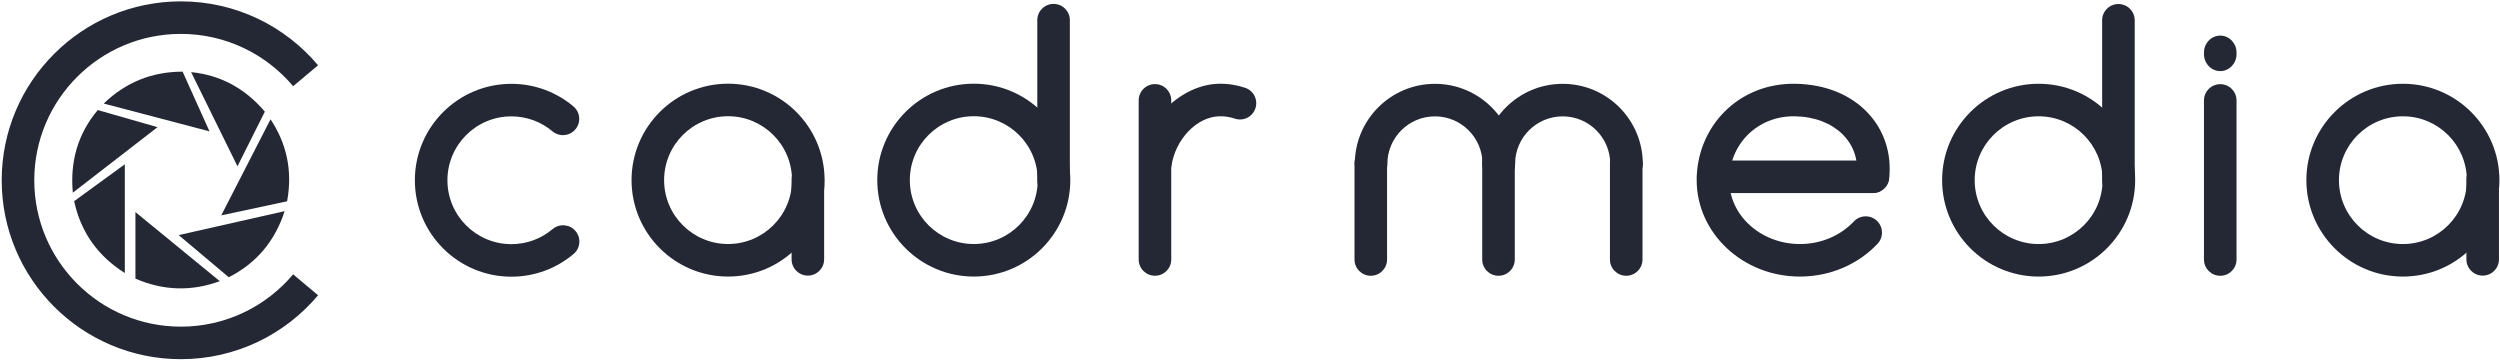
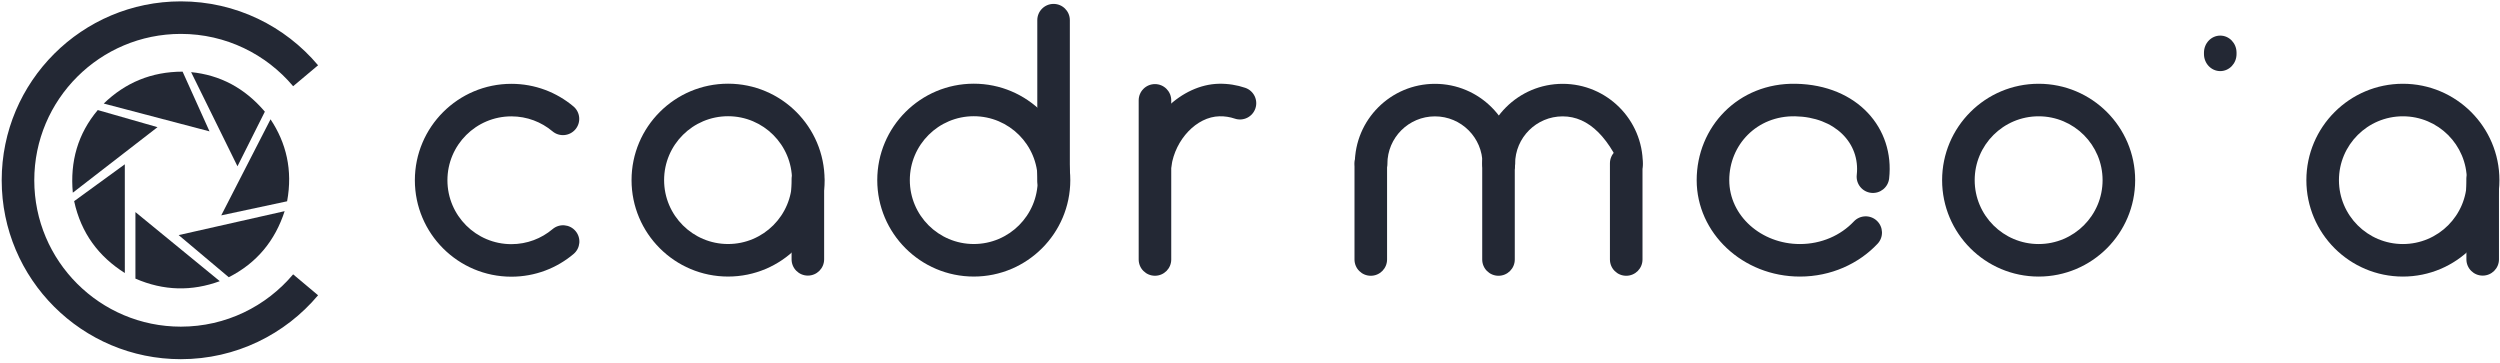
<svg xmlns="http://www.w3.org/2000/svg" width="737px" height="107px" version="1.1" xml:space="preserve" style="fill-rule:evenodd;clip-rule:evenodd;stroke-linejoin:round;stroke-miterlimit:2;">
  <g transform="matrix(0.24,0,0,0.24,0,0)">
    <g id="logo-narrow-black_v5" transform="matrix(1.238,0,0,0.178,-3610.329,-0)">
      <rect x="2916.673" y="0" width="2480.157" height="2480.157" style="fill:none;" />
      <g id="old" />
      <g id="media" transform="matrix(1.152,0,0,8.002,2070.248,-8675.072)">
        <g id="a" transform="matrix(1,0,0,1,1405.049,0)">
          <g transform="matrix(1.514,0,0,1.514,-757.888,-595.509)">
            <path d="M1424.56,1157.107C1454.866,1157.107 1479.471,1181.712 1479.471,1212.018C1479.471,1242.324 1454.866,1266.928 1424.56,1266.928C1394.254,1266.928 1369.65,1242.324 1369.65,1212.018C1369.65,1181.712 1394.254,1157.107 1424.56,1157.107ZM1424.56,1175.638C1404.481,1175.638 1388.18,1191.939 1388.18,1212.018C1388.18,1232.096 1404.481,1248.398 1424.56,1248.398C1444.639,1248.398 1460.94,1232.096 1460.94,1212.018C1460.94,1191.939 1444.639,1175.638 1424.56,1175.638Z" style="fill:rgb(35,40,52);" />
          </g>
          <g transform="matrix(1,-0,-0,0.998,-0,1.14)">
            <path d="M1453.593,1240.157C1453.593,1232.398 1459.872,1226.108 1467.618,1226.108C1475.364,1226.108 1481.643,1232.398 1481.643,1240.157L1481.643,1309.252C1481.643,1317.011 1475.364,1323.302 1467.618,1323.302C1459.872,1323.302 1453.593,1317.011 1453.593,1309.252L1453.593,1240.157Z" style="fill:rgb(35,40,52);" />
          </g>
        </g>
        <g id="i" transform="matrix(1,0,0,1,62.412,0)">
          <g transform="matrix(1,-0,-0,0.998,1116.608,57.14)">
-             <path d="M1453.593,1115.813C1453.593,1108.054 1459.872,1101.763 1467.618,1101.763C1475.364,1101.763 1481.643,1108.054 1481.643,1115.813L1481.643,1253.275C1481.643,1261.034 1475.364,1267.324 1467.618,1267.324C1459.872,1267.324 1453.593,1261.034 1453.593,1253.275L1453.593,1115.813Z" style="fill:rgb(35,40,52);" />
-           </g>
+             </g>
          <g transform="matrix(1,-0,-0,0.009,1116.608,1119.462)">
            <path d="M1453.593,1115.813C1453.593,214.304 1459.872,-516.513 1467.618,-516.513C1475.364,-516.513 1481.643,214.304 1481.643,1115.813L1481.643,1253.274C1481.643,2154.783 1475.364,2885.601 1467.618,2885.601C1459.872,2885.601 1453.593,2154.783 1453.593,1253.275L1453.593,1115.813Z" style="fill:rgb(35,40,52);" />
          </g>
        </g>
        <g id="d" transform="matrix(1,0,0,1,899.32,0)">
          <g transform="matrix(1.514,0,0,1.514,-565.888,-595.509)">
            <path d="M1424.56,1157.107C1454.866,1157.107 1479.471,1181.712 1479.471,1212.018C1479.471,1242.324 1454.866,1266.928 1424.56,1266.928C1394.254,1266.928 1369.65,1242.324 1369.65,1212.018C1369.65,1181.712 1394.254,1157.107 1424.56,1157.107ZM1424.56,1175.638C1404.481,1175.638 1388.18,1191.939 1388.18,1212.018C1388.18,1232.096 1404.481,1248.398 1424.56,1248.398C1444.639,1248.398 1460.94,1232.096 1460.94,1212.018C1460.94,1191.939 1444.639,1175.638 1424.56,1175.638Z" style="fill:rgb(35,40,52);" />
          </g>
          <g transform="matrix(1,-0,-0,0.998,192,1.14)">
-             <path d="M1453.593,1102.66C1453.593,1094.901 1459.872,1088.611 1467.618,1088.611C1475.364,1088.611 1481.643,1094.901 1481.643,1102.66L1481.643,1241.159C1481.643,1248.919 1475.364,1255.209 1467.618,1255.209C1459.872,1255.209 1453.593,1248.919 1453.593,1241.159L1453.593,1102.66Z" style="fill:rgb(35,40,52);" />
-           </g>
+             </g>
        </g>
        <g id="e" transform="matrix(1.084,0,0,1,-172.505,0)">
          <g transform="matrix(1.514,0,0,1.514,109.954,-595.509)">
            <path d="M1452.835,1235.543C1456.067,1231.813 1461.477,1231.629 1464.918,1235.132C1468.36,1238.635 1468.53,1244.498 1465.298,1248.229C1455.408,1259.642 1440.833,1266.928 1424.56,1266.928C1394.467,1266.928 1370.366,1242.111 1370.366,1212.018C1370.366,1181.735 1392.114,1156.471 1422.39,1157.109C1454.866,1157.794 1474.293,1182.57 1471.364,1211.062C1470.841,1216.148 1466.613,1219.811 1461.921,1219.244C1457.229,1218.678 1453.849,1214.096 1454.371,1209.01C1456.243,1190.798 1442.816,1176.074 1422.058,1175.636C1401.96,1175.213 1387.464,1191.916 1387.464,1212.018C1387.464,1232.311 1404.267,1248.398 1424.56,1248.398C1435.838,1248.398 1445.98,1243.453 1452.835,1235.543Z" style="fill:rgb(35,40,52);" />
          </g>
          <g transform="matrix(1.238,0,0,0.959,-548.127,47.256)">
-             <path d="M2320.526,1225.528C2326.3,1225.528 2330.98,1232.078 2330.98,1240.157C2330.98,1248.237 2326.3,1254.787 2320.526,1254.787L2218.034,1254.787C2212.26,1254.787 2207.58,1248.237 2207.58,1240.157C2207.58,1232.078 2212.26,1225.528 2218.034,1225.528L2320.526,1225.528Z" style="fill:rgb(35,40,52);" />
-           </g>
+             </g>
        </g>
        <g id="m" transform="matrix(1,0,0,1,-5.61,0)">
          <g transform="matrix(1,-0,-0,0.998,453,57.14)">
            <path d="M1453.593,1170.144C1453.593,1162.385 1459.872,1156.095 1467.618,1156.095C1475.364,1156.095 1481.643,1162.385 1481.643,1170.144L1481.643,1253.275C1481.643,1261.034 1475.364,1267.324 1467.618,1267.324C1459.872,1267.324 1453.593,1261.034 1453.593,1253.275L1453.593,1170.144Z" style="fill:rgb(35,40,52);" />
          </g>
          <g transform="matrix(1,-0,-0,0.998,563,57.14)">
            <path d="M1453.593,1170.144C1453.593,1162.385 1459.872,1156.095 1467.618,1156.095C1475.364,1156.095 1481.643,1162.385 1481.643,1170.144L1481.643,1253.275C1481.643,1261.034 1475.364,1267.324 1467.618,1267.324C1459.872,1267.324 1453.593,1261.034 1453.593,1253.275L1453.593,1170.144Z" style="fill:rgb(35,40,52);" />
          </g>
          <g transform="matrix(1,-0,-0,0.998,673,57.14)">
            <path d="M1453.593,1170.144C1453.593,1162.385 1459.872,1156.095 1467.618,1156.095C1475.364,1156.095 1481.643,1162.385 1481.643,1170.144L1481.643,1253.275C1481.643,1261.034 1475.364,1267.324 1467.618,1267.324C1459.872,1267.324 1453.593,1261.034 1453.593,1253.275L1453.593,1170.144Z" style="fill:rgb(35,40,52);" />
          </g>
          <g transform="matrix(1.382,0,0,1.382,-808.142,-446.542)">
            <path d="M1984.848,1209.822C1984.848,1215.428 1980.304,1219.972 1974.698,1219.972C1969.093,1219.972 1964.549,1215.428 1964.549,1209.822C1964.549,1182.257 1986.928,1159.878 2014.493,1159.878C2042.058,1159.878 2064.437,1182.257 2064.437,1209.822C2064.437,1215.428 2059.893,1219.972 2054.287,1219.972C2048.682,1219.972 2044.138,1215.428 2044.138,1209.822C2044.138,1193.461 2030.854,1180.177 2014.493,1180.177C1998.131,1180.177 1984.848,1193.461 1984.848,1209.822Z" style="fill:rgb(35,40,52);" />
          </g>
          <g transform="matrix(1.382,0,0,1.382,-698.142,-446.542)">
-             <path d="M1984.848,1209.822C1984.848,1215.428 1980.304,1219.972 1974.698,1219.972C1969.093,1219.972 1964.549,1215.428 1964.549,1209.822C1964.549,1182.257 1986.928,1159.878 2014.493,1159.878C2042.058,1159.878 2064.437,1182.257 2064.437,1209.822C2064.437,1215.428 2059.893,1219.972 2054.287,1219.972C2048.682,1219.972 2044.138,1215.428 2044.138,1209.822C2044.138,1193.461 2030.854,1180.177 2014.493,1180.177C1998.131,1180.177 1984.848,1193.461 1984.848,1209.822Z" style="fill:rgb(35,40,52);" />
+             <path d="M1984.848,1209.822C1984.848,1215.428 1980.304,1219.972 1974.698,1219.972C1969.093,1219.972 1964.549,1215.428 1964.549,1209.822C1964.549,1182.257 1986.928,1159.878 2014.493,1159.878C2042.058,1159.878 2064.437,1182.257 2064.437,1209.822C2064.437,1215.428 2059.893,1219.972 2054.287,1219.972C2044.138,1193.461 2030.854,1180.177 2014.493,1180.177C1998.131,1180.177 1984.848,1193.461 1984.848,1209.822Z" style="fill:rgb(35,40,52);" />
          </g>
        </g>
      </g>
      <g id="cadr" transform="matrix(1.152,0,0,8.005,1996.425,-8679.107)">
        <g id="r" transform="matrix(1,0,0,1,66.593,0)">
          <g transform="matrix(1,-0,-0,0.998,259,57.14)">
            <path d="M1453.598,1115.813C1453.598,1108.057 1459.875,1101.769 1467.618,1101.769C1475.361,1101.769 1481.638,1108.057 1481.638,1115.813L1481.638,1253.275C1481.638,1261.031 1475.361,1267.318 1467.618,1267.318C1459.875,1267.318 1453.598,1261.031 1453.598,1253.275L1453.598,1115.813Z" style="fill:rgb(35,40,52);" />
          </g>
          <g transform="matrix(1.382,0,0,1.382,-1002.142,-446.542)">
            <path d="M1984.737,1211.29C1983.926,1216.834 1978.775,1220.671 1973.231,1219.861C1967.686,1219.05 1963.849,1213.899 1964.66,1208.354C1968.549,1181.755 1991.275,1160.377 2014.276,1159.884C2020.036,1159.761 2025.573,1160.659 2030.731,1162.405C2036.039,1164.201 2038.885,1169.96 2037.089,1175.267C2035.293,1180.575 2029.534,1183.421 2024.227,1181.625C2021.243,1180.616 2018.041,1180.099 2014.71,1180.171C2000.383,1180.477 1987.16,1194.721 1984.737,1211.29Z" style="fill:rgb(35,40,52);" />
          </g>
        </g>
        <g id="d1" transform="matrix(1,0,0,1,46.265,0)">
          <g transform="matrix(1.514,0,0,1.514,-565.888,-595.509)">
            <path d="M1424.56,1157.111C1454.864,1157.111 1479.467,1181.714 1479.467,1212.018C1479.467,1242.322 1454.864,1266.925 1424.56,1266.925C1394.256,1266.925 1369.653,1242.322 1369.653,1212.018C1369.653,1181.714 1394.256,1157.111 1424.56,1157.111ZM1424.56,1175.634C1404.479,1175.634 1388.176,1191.937 1388.176,1212.018C1388.176,1232.098 1404.479,1248.401 1424.56,1248.401C1444.641,1248.401 1460.944,1232.098 1460.944,1212.018C1460.944,1191.937 1444.641,1175.634 1424.56,1175.634Z" style="fill:rgb(35,40,52);" />
          </g>
          <g transform="matrix(1,-0,-0,0.998,192,1.14)">
            <path d="M1453.598,1102.66C1453.598,1094.904 1459.875,1088.616 1467.618,1088.616C1475.361,1088.616 1481.638,1094.904 1481.638,1102.66L1481.638,1241.159C1481.638,1248.915 1475.361,1255.203 1467.618,1255.203C1459.875,1255.203 1453.598,1248.915 1453.598,1241.159L1453.598,1102.66Z" style="fill:rgb(35,40,52);" />
          </g>
        </g>
        <g id="a1" transform="matrix(1,0,0,1,26.637,0)">
          <g transform="matrix(1.514,0,0,1.514,-757.888,-595.509)">
            <path d="M1424.56,1157.111C1454.864,1157.111 1479.467,1181.714 1479.467,1212.018C1479.467,1242.322 1454.864,1266.925 1424.56,1266.925C1394.256,1266.925 1369.653,1242.322 1369.653,1212.018C1369.653,1181.714 1394.256,1157.111 1424.56,1157.111ZM1424.56,1175.634C1404.479,1175.634 1388.176,1191.937 1388.176,1212.018C1388.176,1232.098 1404.479,1248.401 1424.56,1248.401C1444.641,1248.401 1460.944,1232.098 1460.944,1212.018C1460.944,1191.937 1444.641,1175.634 1424.56,1175.634Z" style="fill:rgb(35,40,52);" />
          </g>
          <g transform="matrix(1,-0,-0,0.998,-0,1.14)">
            <path d="M1453.598,1240.157C1453.598,1232.401 1459.875,1226.114 1467.618,1226.114C1475.361,1226.114 1481.638,1232.401 1481.638,1240.157L1481.638,1309.252C1481.638,1317.008 1475.361,1323.296 1467.618,1323.296C1459.875,1323.296 1453.598,1317.008 1453.598,1309.252L1453.598,1240.157Z" style="fill:rgb(35,40,52);" />
          </g>
        </g>
        <g id="c" transform="matrix(1.514,0,0,1.514,-917.874,-595.392)">
          <path d="M1424.56,1157.111C1437.996,1157.111 1450.311,1161.947 1459.859,1169.971C1463.775,1173.262 1464.281,1179.105 1460.99,1183.02C1457.7,1186.936 1451.857,1187.443 1447.941,1184.152C1441.617,1178.837 1433.46,1175.634 1424.56,1175.634C1404.479,1175.634 1388.176,1191.937 1388.176,1212.018C1388.176,1232.098 1404.479,1248.401 1424.56,1248.401C1433.49,1248.401 1441.672,1245.177 1448.005,1239.83C1451.914,1236.53 1457.757,1237.023 1461.057,1240.932C1464.357,1244.84 1463.864,1250.683 1459.955,1253.983C1450.394,1262.056 1438.041,1266.925 1424.56,1266.925C1394.256,1266.925 1369.653,1242.322 1369.653,1212.018C1369.653,1181.714 1394.256,1157.111 1424.56,1157.111Z" style="fill:rgb(35,40,52);" />
        </g>
      </g>
      <g id="logo" transform="matrix(0.912,0,0,6.334,2715.984,-6612.244)">
        <path d="M460.294,1278.574L513.926,1173.904C530.901,1199.452 538.252,1229.108 531.956,1263.227L460.294,1278.574Z" style="fill:rgb(35,40,52);" />
        <path d="M477.952,1225.074L507.738,1165.587C485.615,1139.509 458.689,1125.631 427.523,1122.523L477.952,1225.074Z" style="fill:rgb(35,40,52);" />
        <path d="M447.538,1187.055L418.262,1121.988C384.229,1122.021 355.848,1134.072 332.463,1156.748L447.538,1187.055Z" style="fill:rgb(35,40,52);" />
        <path d="M390.965,1182.48L325.956,1163.831C304.335,1189.582 295.706,1219.737 298.816,1253.871L390.965,1182.48Z" style="fill:rgb(35,40,52);" />
        <path d="M300.261,1263.083L355.387,1222.921L355.407,1341.378C327.089,1323.477 307.815,1298.114 300.261,1263.083Z" style="fill:rgb(35,40,52);" />
        <path d="M366.933,1274.993L366.933,1347.476C397.799,1360.904 428.384,1361.399 458.716,1350.261L366.933,1274.993Z" style="fill:rgb(35,40,52);" />
        <path d="M413.983,1300.063L529.273,1273.977C518.898,1306.067 499.078,1330.427 468.476,1345.962L413.983,1300.063Z" style="fill:rgb(35,40,52);" />
        <g id="outer-final" transform="matrix(1.434,0,0,1.434,-1127.105,-360.857)">
          <path d="M1161.519,1188.056L1180.44,1203.954C1155.5,1233.638 1118.105,1252.514 1076.338,1252.514C1001.32,1252.514 940.415,1191.609 940.415,1116.591C940.415,1041.574 1001.32,980.669 1076.338,980.669C1118.105,980.669 1155.5,999.545 1180.44,1029.229L1161.519,1045.127C1141.11,1020.837 1110.515,1005.382 1076.338,1005.382C1014.96,1005.382 965.129,1055.213 965.129,1116.591C965.129,1177.969 1014.96,1227.801 1076.338,1227.801C1110.515,1227.801 1141.11,1212.346 1161.519,1188.056Z" style="fill:rgb(35,40,52);" />
        </g>
      </g>
    </g>
  </g>
</svg>